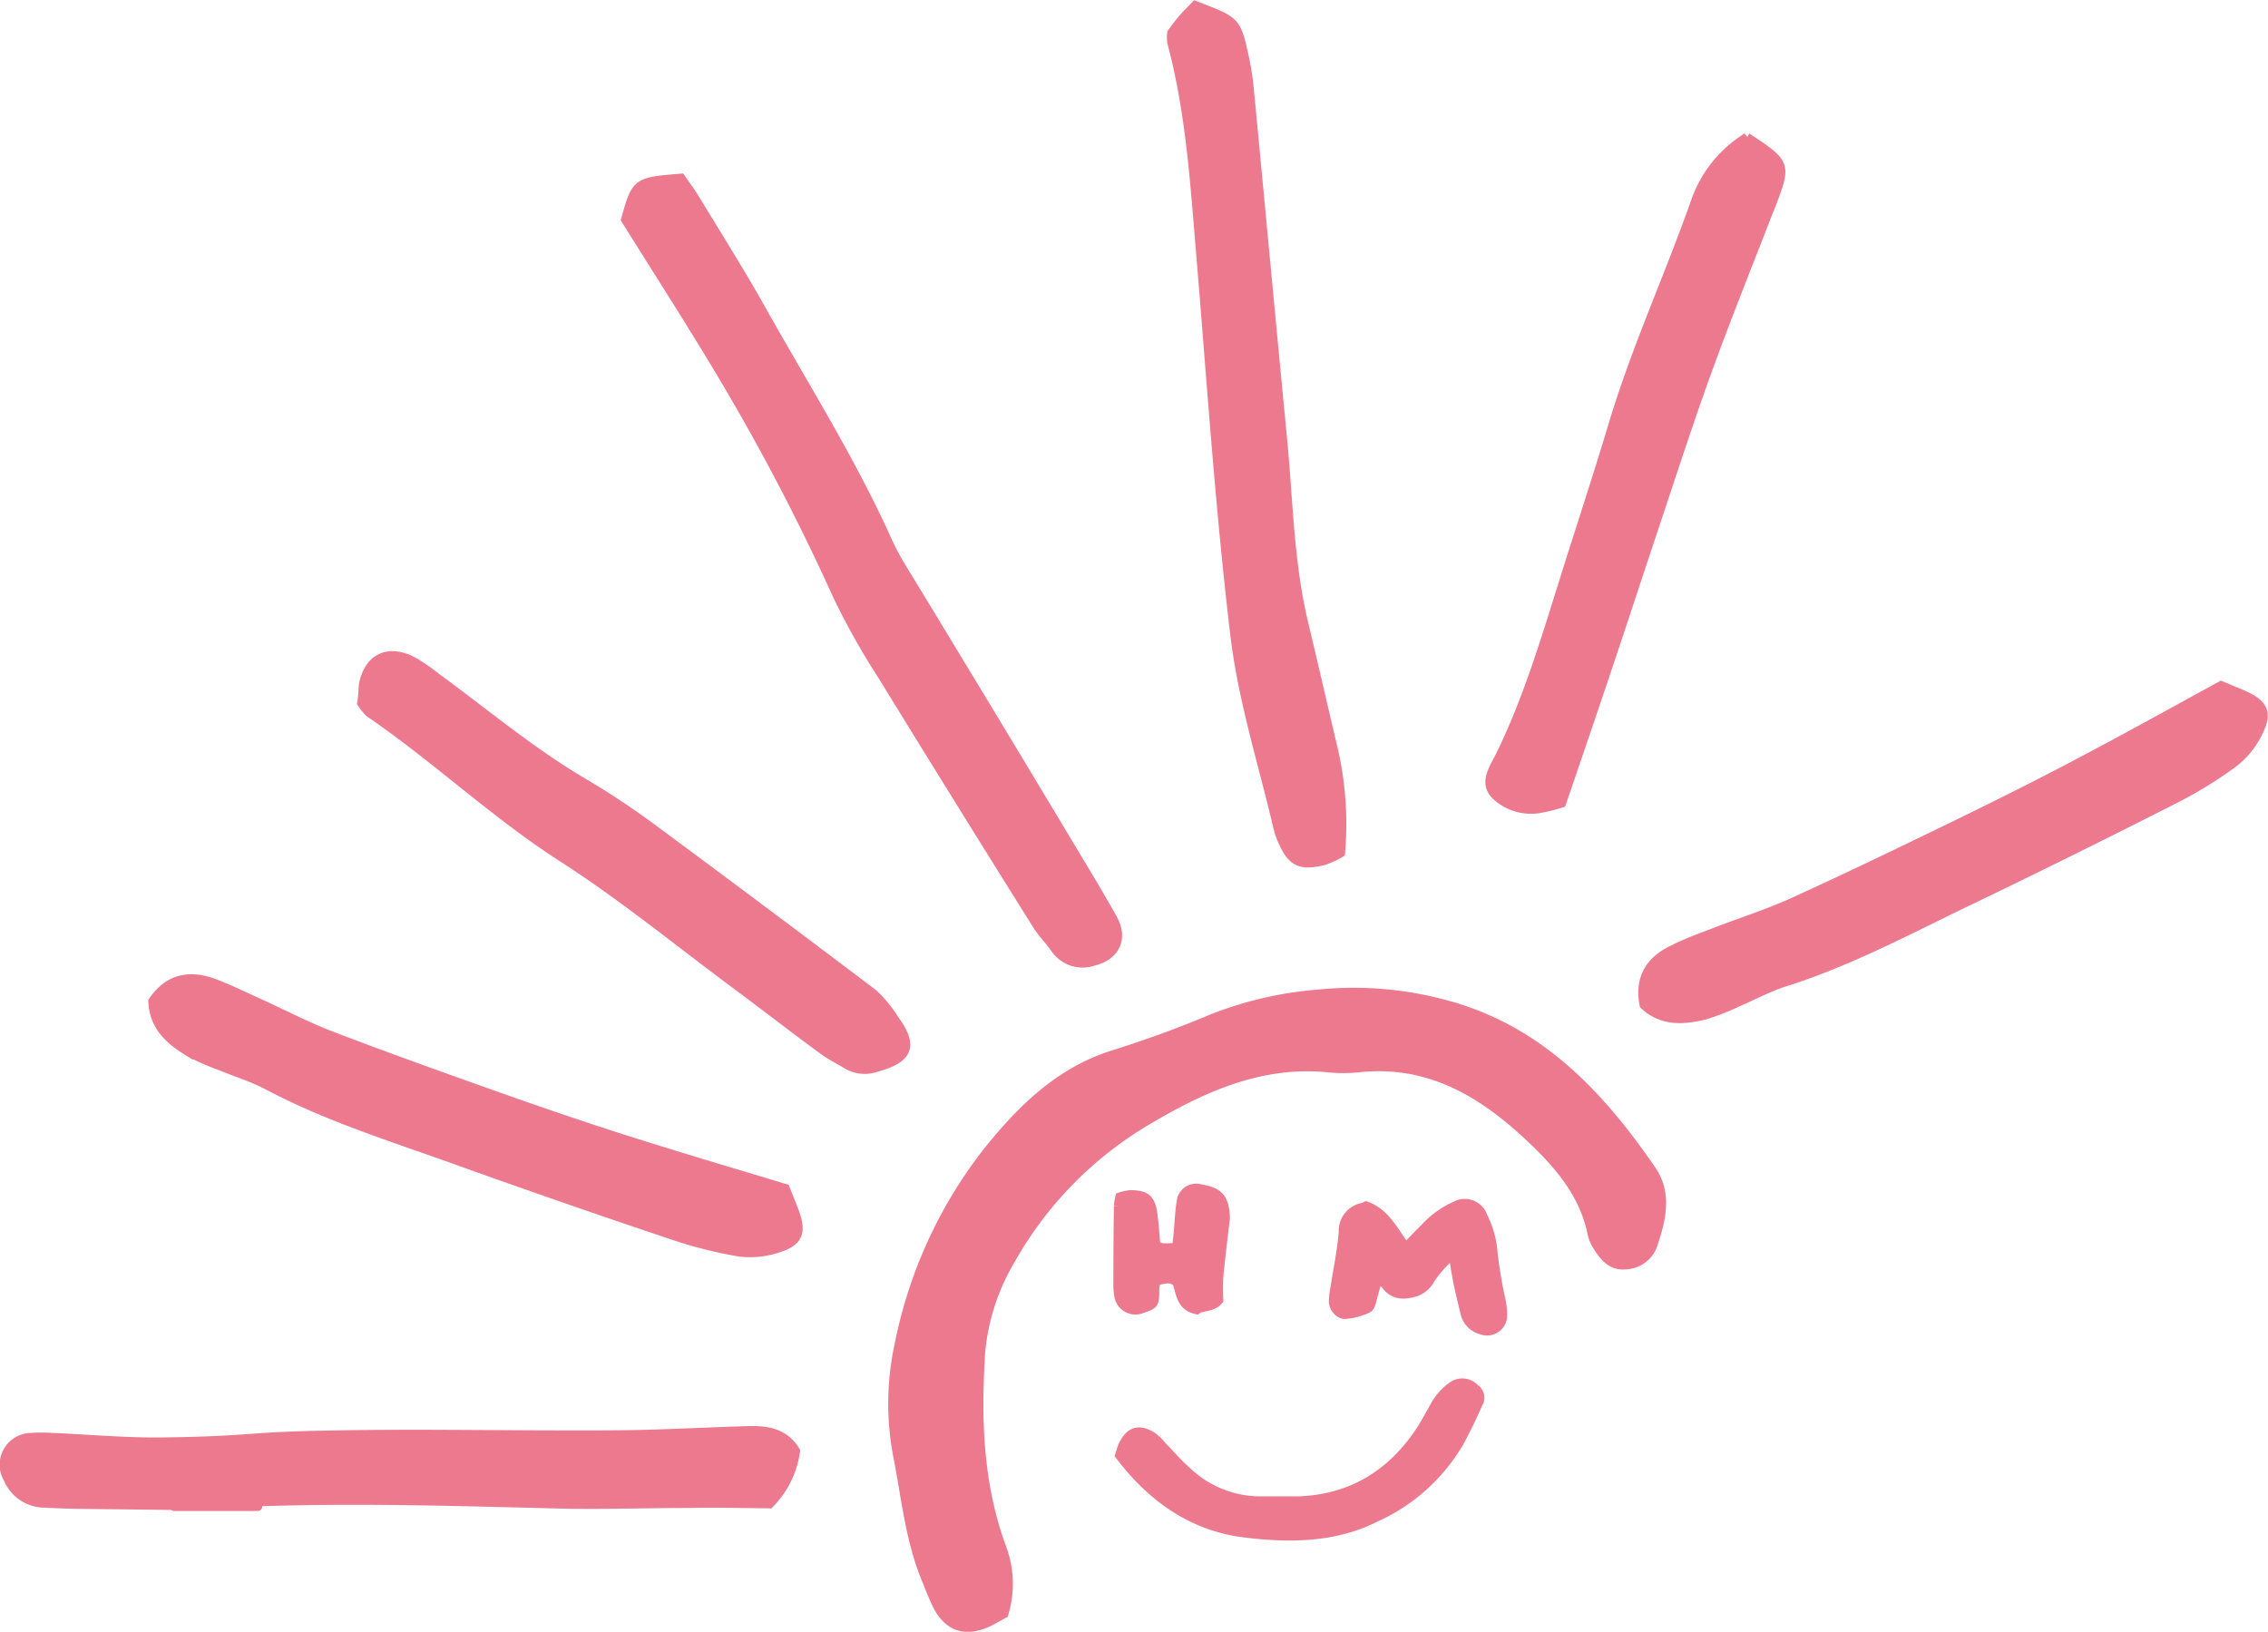
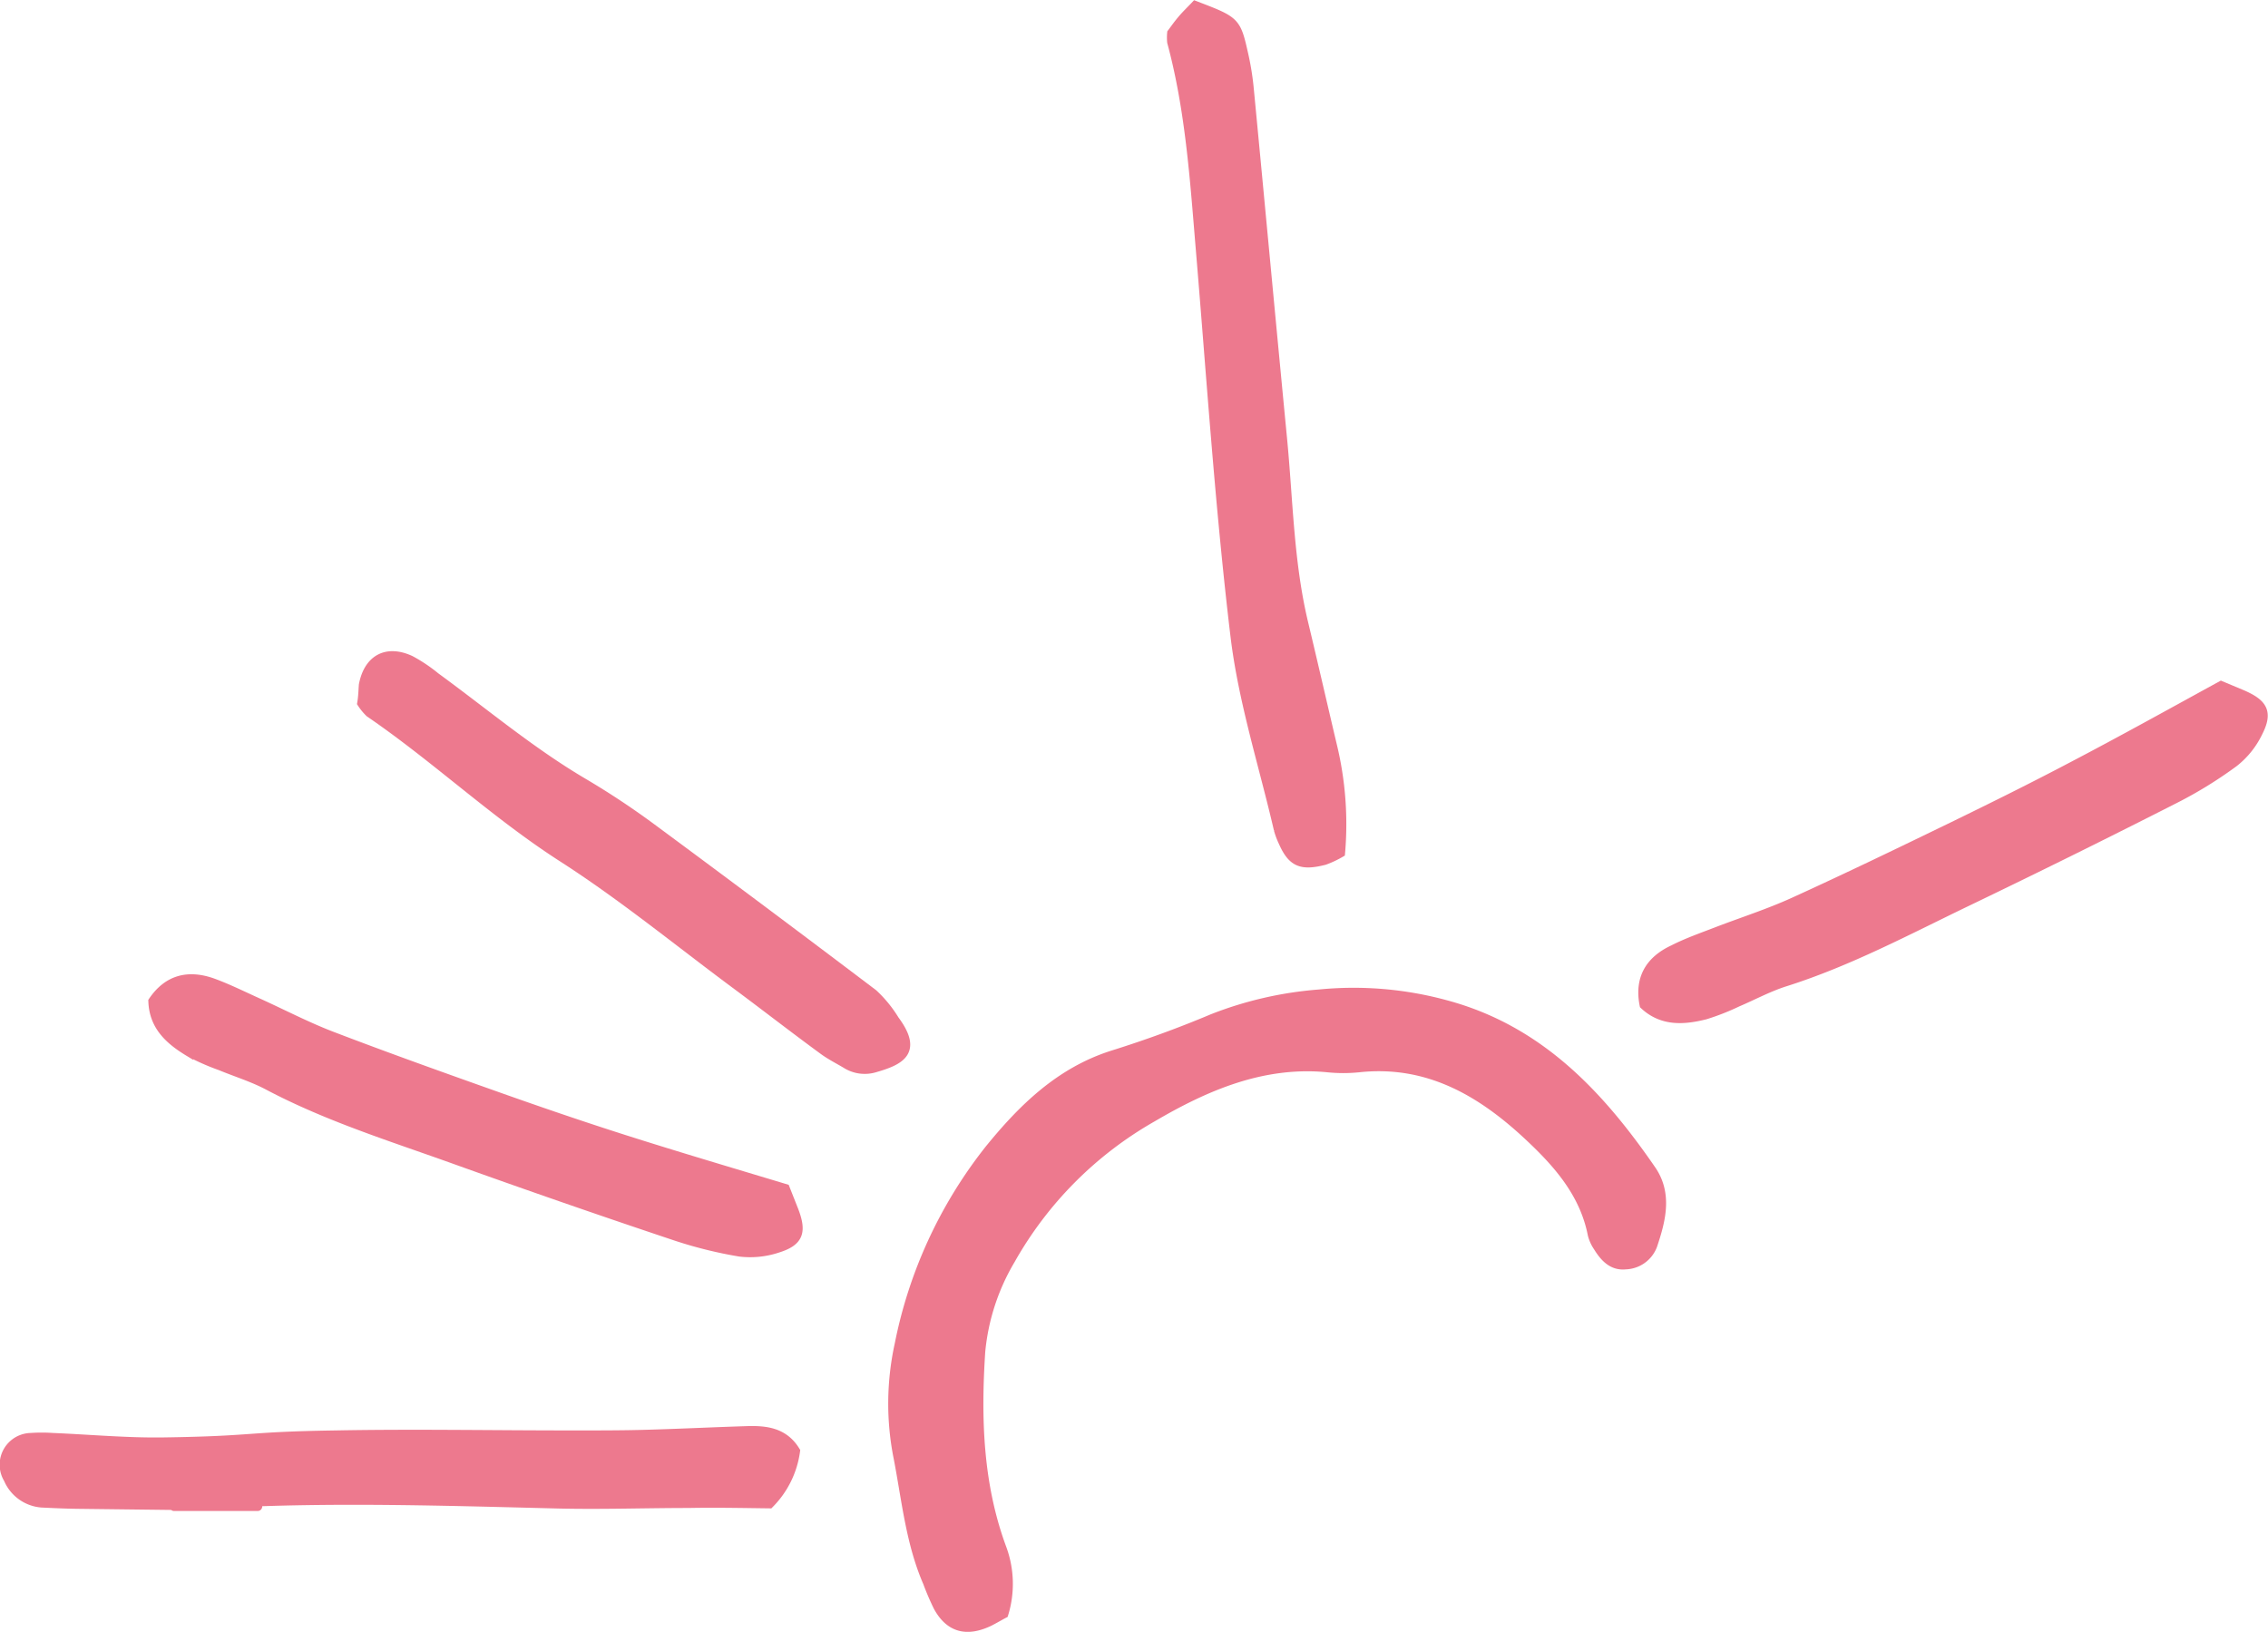
<svg xmlns="http://www.w3.org/2000/svg" viewBox="0 0 249.97 179.86">
  <defs>
    <style>.cls-1{fill:#ed798e;stroke:#ed798e;}</style>
  </defs>
  <g id="レイヤー_2" data-name="レイヤー 2">
    <g id="レイヤー_1-2" data-name="レイヤー 1">
-       <path class="cls-1" d="M75.05,19.64c-4.93.41-4.93.41-6.1,4.56C72.25,29.48,75.6,34.69,78.8,40A242.94,242.94,0,0,1,92.32,65.7a80.31,80.31,0,0,0,4.9,8.72q8.48,13.8,17.09,27.54c.58.93,1.39,1.72,2,2.61a3.67,3.67,0,0,0,4.22,1.37c2.4-.58,3.32-2.53,2.11-4.68-1.32-2.36-2.71-4.68-4.11-7Q109,78.35,99.32,62.46a28.46,28.46,0,0,1-1.55-2.94c-4-8.86-9.18-17.06-13.92-25.51-2.32-4.14-4.87-8.17-7.34-12.24C76.1,21.1,75.61,20.47,75.05,19.64Z" />
      <path class="cls-1" d="M84.81,165.75a10.17,10.17,0,0,0,2.87-5.82c-1.29-2.12-3.32-2.31-5.42-2.24-3.81.12-7.62.31-11.43.41-2.69.07-5.39.06-8.08.06-8.57,0-17.13-.16-25.69,0-10.16.15-8.76.62-18.92.77-4.11.07-8.23-.32-12.34-.49a17.33,17.33,0,0,0-2.39,0A3,3,0,0,0,.9,163a4.38,4.38,0,0,0,3.69,2.66c1.27.06,2.54.12,3.81.14l20,.24c.79,0-10,0-9.17,0,14.12-1.1,28.25-.62,42.38-.27,4.76.11,9.53-.06,14.29-.06C78.72,165.65,81.56,165.71,84.81,165.75Z" />
      <path class="cls-1" d="M147.75,94a36.86,36.86,0,0,0-.91-11.88c-1.06-4.48-2.09-9-3.16-13.46-1.6-6.69-1.67-13.56-2.33-20.36-1.24-12.83-2.43-25.66-3.66-38.48a29.88,29.88,0,0,0-.6-3.77c-.84-3.73-.86-3.72-5.35-5.44-.44.47-1,1-1.48,1.57s-.77,1-1.12,1.46a5.13,5.13,0,0,0,0,1c2,7.42,2.5,15,3.14,22.64,1.2,14.26,2.13,28.55,3.83,42.76.86,7.22,3.14,14.27,4.79,21.4a8.34,8.34,0,0,0,.5,1.34c1,2.27,2,2.71,4.58,2.05A10.76,10.76,0,0,0,147.75,94Z" />
-       <path class="cls-1" d="M172.11,88.51c1.78-5.21,3.57-10.45,5.33-15.7,1.47-4.37,2.89-8.75,4.35-13.12,2.07-6.18,4.06-12.39,6.27-18.51s4.54-11.87,6.83-17.8c.12-.29.25-.58.36-.88,1.67-4.41,1.65-4.48-2.71-7.36a13.59,13.59,0,0,0-5.68,7.1c-2.9,8.23-6.56,16.19-9.08,24.58-1.77,5.93-3.73,11.8-5.57,17.71-2,6.36-3.91,12.74-6.86,18.74-.69,1.4-1.89,3-.49,4.38a5.66,5.66,0,0,0,4.74,1.48A18.91,18.91,0,0,0,172.11,88.51Z" />
      <path class="cls-1" d="M16.85,110.35c.09,2.77,1.87,4.32,3.95,5.58a24.55,24.55,0,0,0,3.47,1.54c1.76.73,3.61,1.29,5.28,2.18,6.49,3.43,13.46,5.61,20.33,8.07q12.07,4.34,24.26,8.42A46.91,46.91,0,0,0,81.53,138a9.58,9.58,0,0,0,4.17-.42c2.4-.75,2.74-1.82,1.74-4.33L86.55,131c-6-1.81-11.89-3.55-17.76-5.42-4.67-1.49-9.32-3.08-13.94-4.72-6.12-2.17-12.25-4.36-18.31-6.68-2.81-1.08-5.49-2.49-8.24-3.73-1.59-.72-3.16-1.5-4.79-2.1C20.84,107.38,18.54,107.86,16.85,110.35Z" />
      <path class="cls-1" d="M181.21,110.76c2,1.87,4.39,1.69,6.74,1.1a26,26,0,0,0,3.54-1.39c1.76-.75,3.45-1.67,5.26-2.24,7-2.22,13.44-5.66,20-8.82q11.56-5.56,23-11.38a46.19,46.19,0,0,0,6.48-4,9.35,9.35,0,0,0,2.63-3.27c1.15-2.24.63-3.22-1.86-4.27l-2.2-.92c-5.48,3-10.87,6-16.32,8.85-4.34,2.29-8.74,4.47-13.15,6.62-5.85,2.84-11.7,5.67-17.61,8.36-2.74,1.25-5.62,2.17-8.44,3.25-1.62.63-3.28,1.2-4.85,2C181.89,105.83,180.62,107.8,181.21,110.76Z" />
      <path class="cls-1" d="M39.87,77.5a6,6,0,0,0,.87,1.06c7.32,5,13.8,11.18,21.32,16,6.53,4.2,12.58,9.15,18.82,13.79,3.31,2.45,6.58,5,9.89,7.42.77.56,1.64,1,2.45,1.48a3.85,3.85,0,0,0,3.2.45c2.82-.81,4.78-1.79,2.19-5.28a13.66,13.66,0,0,0-2.36-2.89Q84.1,100.33,71.84,91.27a87.84,87.84,0,0,0-7.55-5C58.52,82.87,53.41,78.56,48,74.61a17.28,17.28,0,0,0-2.76-1.85c-2.63-1.21-4.64-.12-5.19,2.74C40,76.12,40,76.75,39.87,77.5Z" />
      <path class="cls-1" d="M110.64,177.87a11.29,11.29,0,0,0-.24-7.3c-2.57-7-2.79-14.26-2.31-21.6a24.23,24.23,0,0,1,3.29-10.1A41.46,41.46,0,0,1,127,123.17c5.84-3.43,12.18-6.19,19.35-5.48a16.8,16.8,0,0,0,3.4,0c7.6-.82,13.5,2.63,18.75,7.55,3.21,3,6.11,6.29,7,10.85a4.24,4.24,0,0,0,.6,1.32c.7,1.14,1.59,2.15,3.05,2a3.31,3.31,0,0,0,3-2.13c.94-2.79,1.69-5.7-.15-8.36-5.71-8.29-12.37-15.41-22.59-18.17a38.55,38.55,0,0,0-14-1.19,40.64,40.64,0,0,0-11.8,2.71c-3.58,1.51-7.25,2.84-10.95,4-5.86,1.85-10,5.94-13.67,10.47a50.36,50.36,0,0,0-9.88,21.42A30.39,30.39,0,0,0,99,160.73c.89,4.62,1.33,9.31,3.23,13.69a28.81,28.81,0,0,0,1.15,2.68c1.27,2.32,3.14,2.84,5.66,1.64C109.57,178.47,110.11,178.15,110.64,177.87Z" />
-       <path class="cls-1" d="M123.4,160.4c3.52,4.65,8,7.83,13.7,8.55,4.92.61,9.94.62,14.58-1.73a20.32,20.32,0,0,0,9.15-8.25c.75-1.38,1.44-2.8,2.07-4.24a1.21,1.21,0,0,0-.34-1.68,1.88,1.88,0,0,0-2.38-.34,6.45,6.45,0,0,0-2.05,2.26c-.49.89-1,1.81-1.53,2.66-3.2,4.85-7.63,7.6-13.52,7.8-1.41,0-2.83,0-4.25,0a11.77,11.77,0,0,1-8.1-3.34c-.95-.83-1.76-1.8-2.65-2.7a6.22,6.22,0,0,0-1-1c-1.55-1-2.57-.66-3.35,1C123.61,159.7,123.56,159.94,123.4,160.4Z" />
-       <path class="cls-1" d="M127.36,141.21c0,.39-.09.62-.09.85,0,1.68,0,1.7-1.46,2.2a1.85,1.85,0,0,1-2.49-1.4,6.65,6.65,0,0,1-.11-1.41q0-4.26.06-8.52a7.29,7.29,0,0,1,.16-1,6,6,0,0,1,1.12-.25c1.71,0,2.28.44,2.51,2.12.16,1.16.23,2.33.34,3.48a3.37,3.37,0,0,0,.75.26c.47,0,.94,0,1.54-.08.06-.55.12-1.07.17-1.59.11-1.18.14-2.37.35-3.53a1.65,1.65,0,0,1,2.12-1.3c2,.33,2.56,1,2.71,2.87a2.44,2.44,0,0,1,0,.47c-.24,2.11-.51,4.22-.71,6.33a24.48,24.48,0,0,0,0,2.57c-.69.9-1.8.61-2.42,1.08-1.76-.36-1.77-1.79-2.18-3C129,140.7,128.27,141,127.36,141.21Z" />
-       <path class="cls-1" d="M151.87,140.83c-.23.86-.35,1.39-.51,1.91s-.24,1.26-.59,1.46a7,7,0,0,1-2.45.67c-.64.08-1.33-.67-1.36-1.38a9.06,9.06,0,0,1,.19-1.63c.31-2,.73-4,.9-6.06a2.63,2.63,0,0,1,2.09-2.71,3.2,3.2,0,0,0,.43-.17c2.14.77,3.05,2.77,4.36,4.58.75-.77,1.39-1.45,2.06-2.1a10.29,10.29,0,0,1,3.4-2.48,2.13,2.13,0,0,1,3.07,1.19,10.61,10.61,0,0,1,1.1,4,51.56,51.56,0,0,0,.9,5.33,6.82,6.82,0,0,1,.13,1.85,1.72,1.72,0,0,1-2.32,1.29,2.48,2.48,0,0,1-1.77-1.72c-.28-1.14-.56-2.29-.8-3.44-.2-1-.35-2-.58-3.28-.65.68-1.08,1.09-1.47,1.54a11.7,11.7,0,0,0-1,1.31,3,3,0,0,1-1.55,1.38c-1.27.41-2.48.47-3.39-.78A9.41,9.41,0,0,0,151.87,140.83Z" />
    </g>
  </g>
</svg>